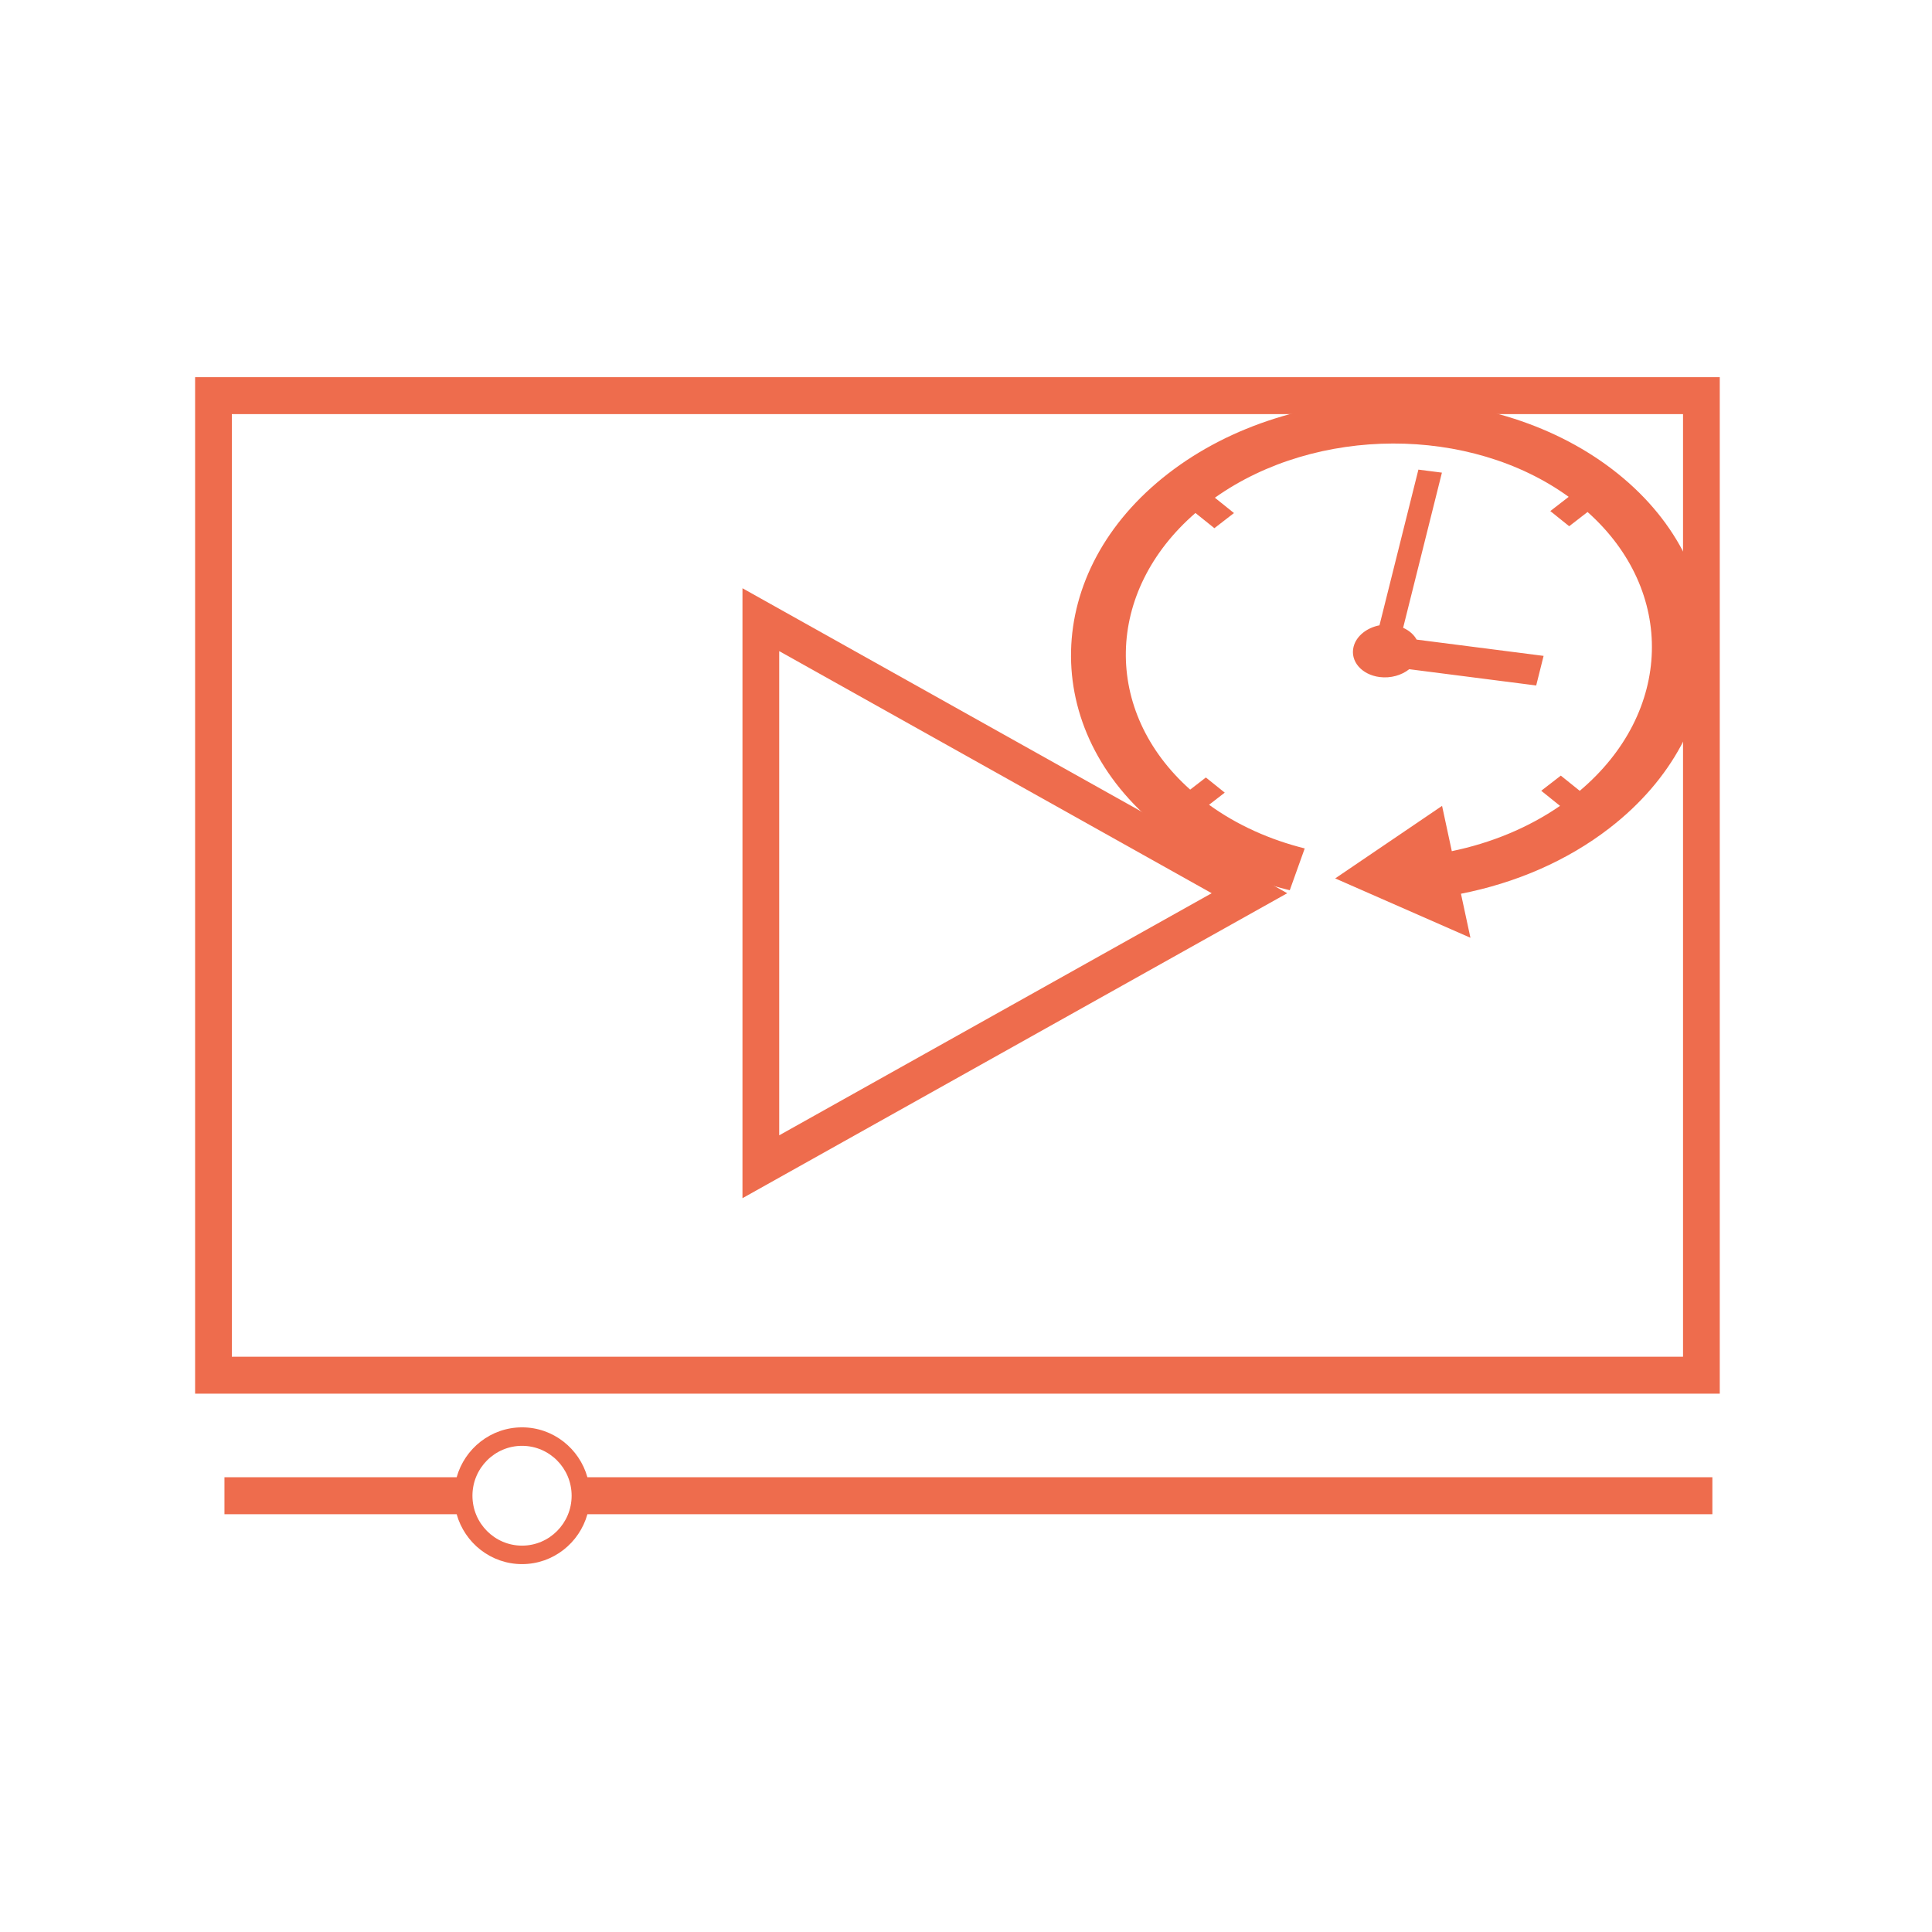
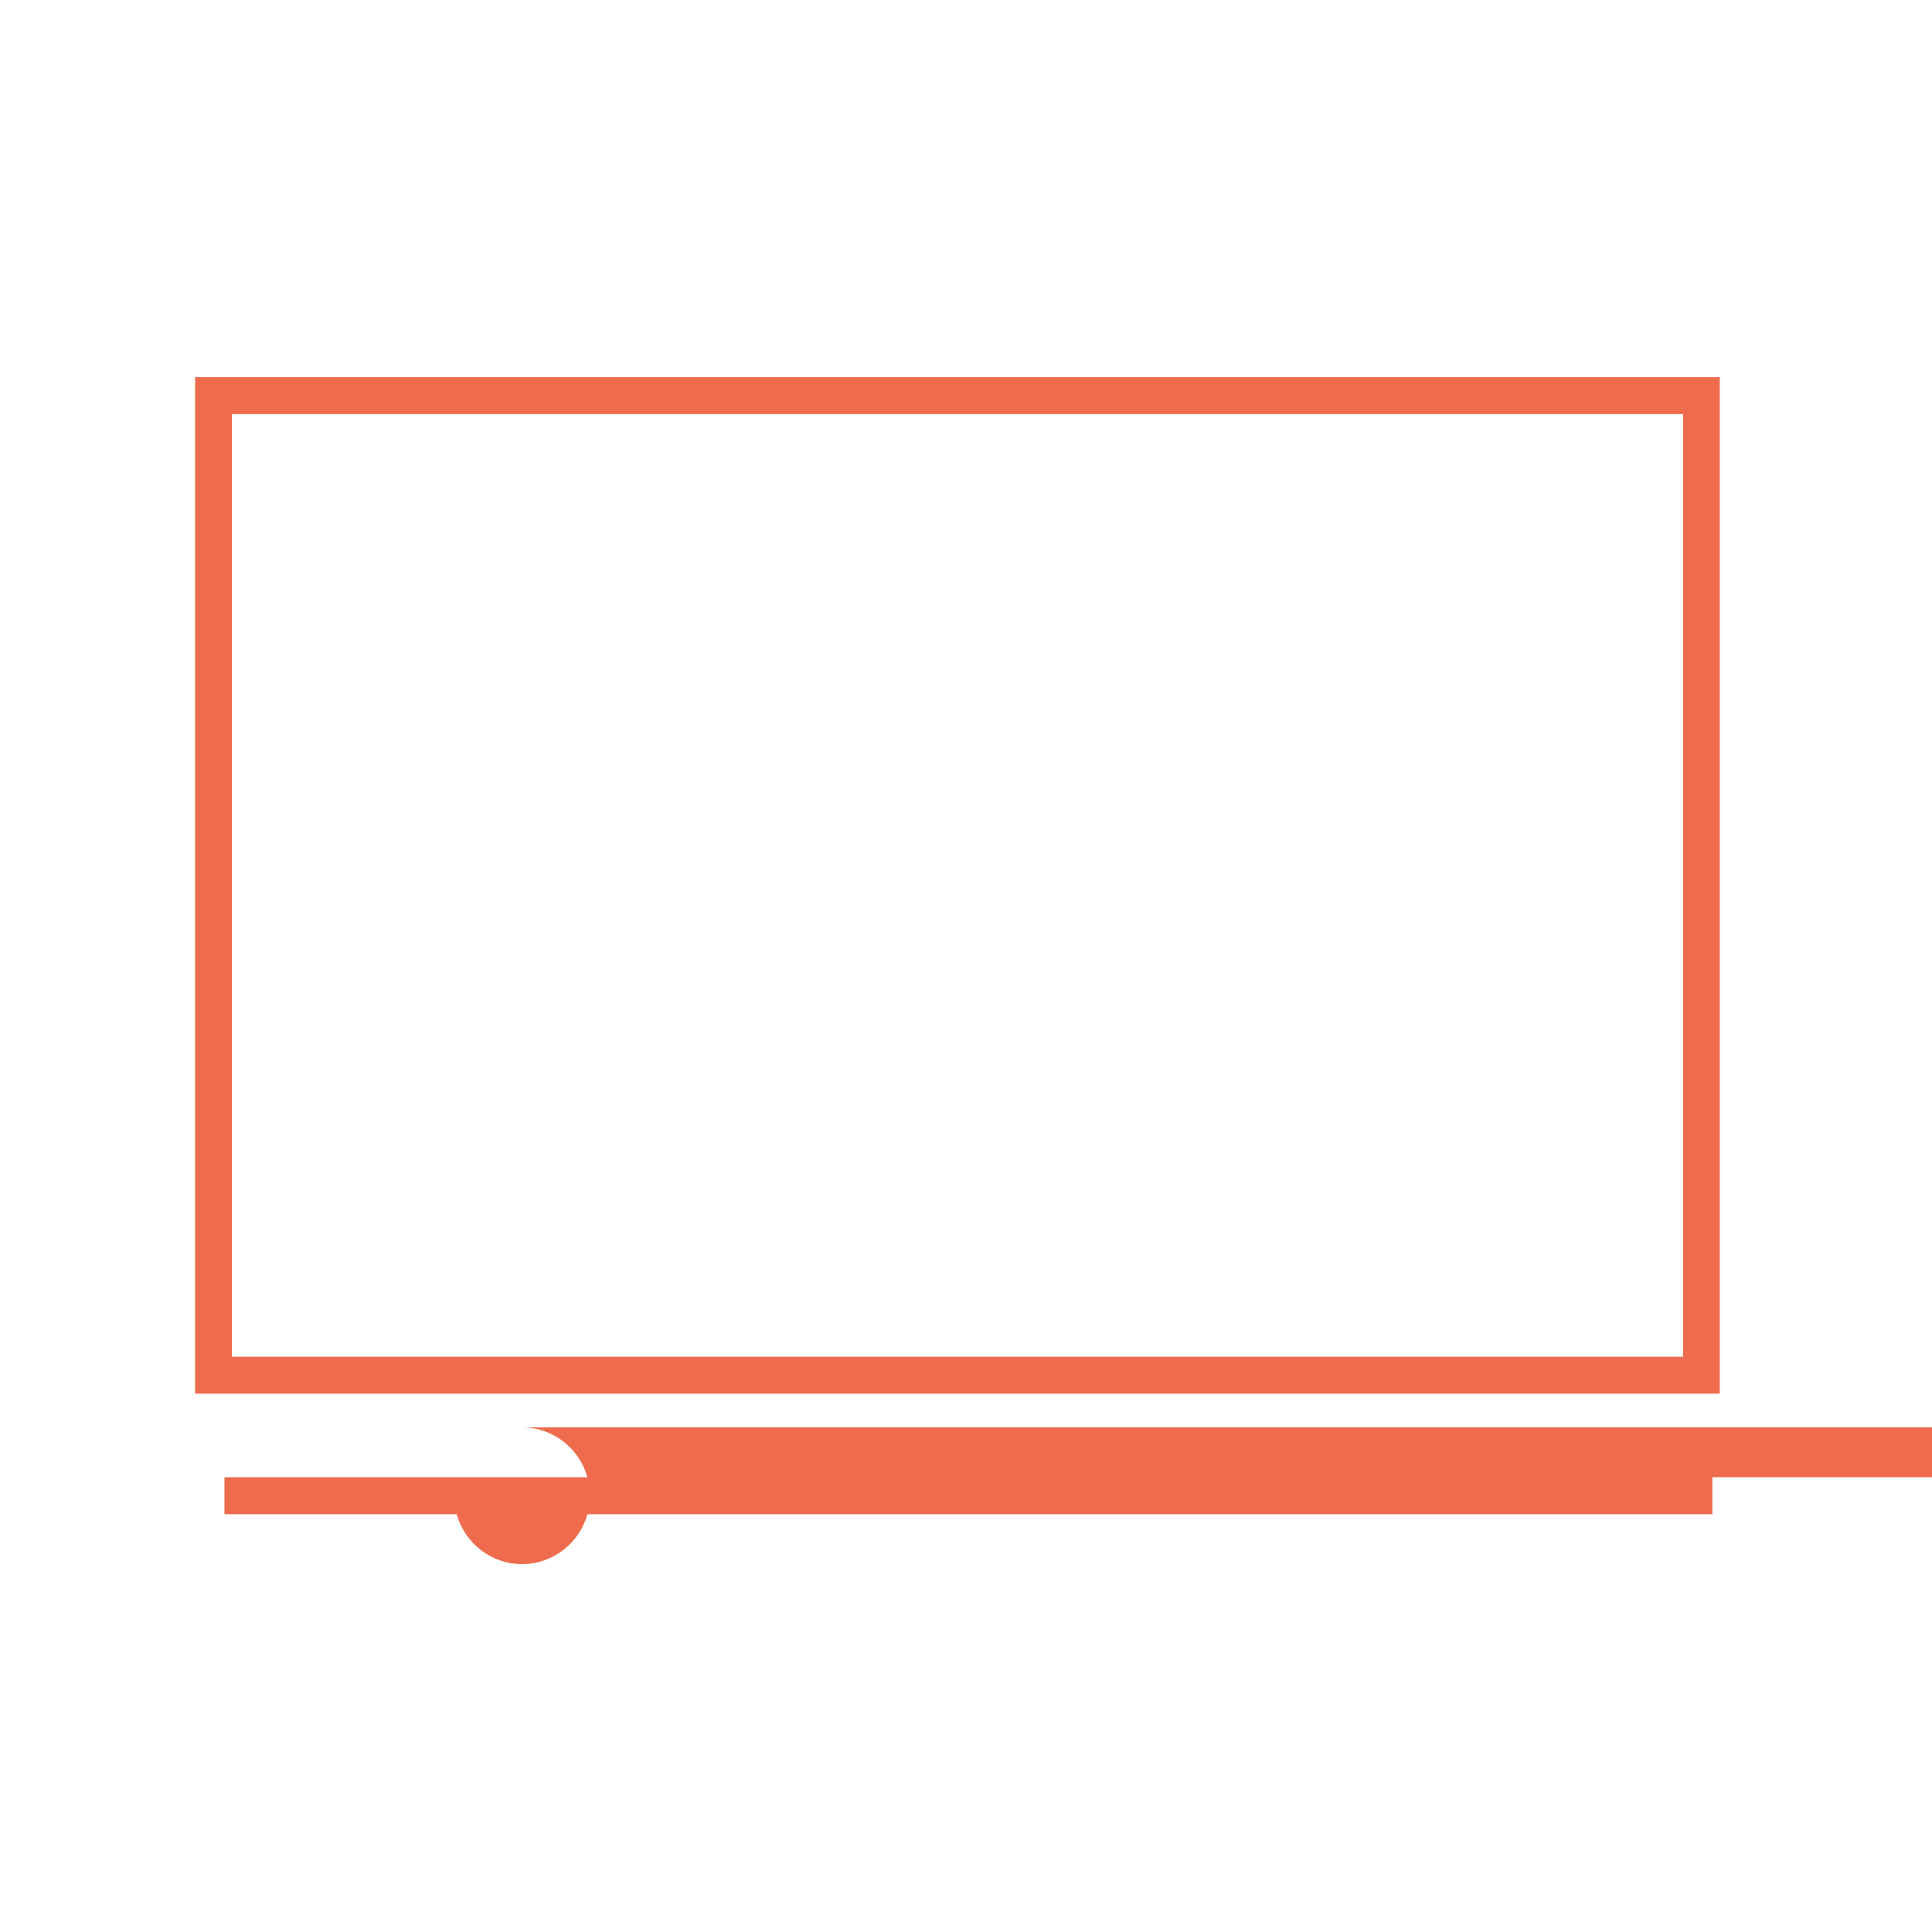
<svg xmlns="http://www.w3.org/2000/svg" width="1600" height="1600" fill="#EE6C4D">
-   <path d="M1393.816 1123.568H192.001V342.956h1201.814zM161.576 312.344v841.837h1262.666V312.344H161.576m483.732 226.879l358.16 200.499-358.16 200.497zm-30.425-52.064v505.125l451.163-252.563-451.163-252.563m-182.555 792.87c-22.649 0-41.075-18.539-41.075-41.328s18.425-41.327 41.075-41.327 41.075 18.539 41.075 41.327-18.427 41.328-41.075 41.328zm0-97.96c-25.761 0-47.483 17.521-54.141 41.327H185.88v30.612h192.307c6.659 23.805 28.38 41.327 54.141 41.327s47.481-17.521 54.141-41.327h931.65v-30.612h-931.65c-6.66-23.805-28.381-41.327-54.141-41.327" />
-   <path d="M-1214.574 155.737c-20.661 20.858-19.944 53.652 1.599 73.248 13.318 12.117 31.474 16.33 48.278 12.87l152.113 138.374 42.468-42.867-152.112-138.372c1.794-10.686.06-21.732-5.095-31.507L-904.722-57.21l-28.171-25.629-223.365 225.463c-19.682-7.015-42.814-2.535-58.316 13.113m-458.588 132.304c16.979 82.567 54.125 156.409 105.393 217.659l66.008-56.601c-36.943-44.903-64.78-97.821-80.097-156.585l34.368-6.489-8.596-41.801-34.368 6.489c-31.482-207.551 103.336-404.901 311.309-456.578l8.63 41.967 42.875-8.096-8.693-42.272c215.04-31.091 421.216 103.096 474.747 308.472l-40.255 7.601 8.596 41.801 40.255-7.601c31.779 209.48-105.859 408.582-317.132 457.992l-8.624-41.939-42.875 8.096 8.564 41.644c-67.406 8.799-133.784 1.351-194.741-19.307l36.764-84.027-222.887 27.303 115.803 217.435 35.747-81.699c84.225 29.725 177.322 38.409 271.175 20.688C-794.7 629.986-614.85 368.224-670.279 98.677s-325.469-446.366-601.965-394.158-456.347 313.976-400.918 583.522" transform="matrix(.432 -.227 .285 .347 1601.279 205.894)" />
+   <path d="M1393.816 1123.568H192.001V342.956h1201.814zM161.576 312.344v841.837h1262.666V312.344m483.732 226.879l358.16 200.499-358.16 200.497zm-30.425-52.064v505.125l451.163-252.563-451.163-252.563m-182.555 792.87c-22.649 0-41.075-18.539-41.075-41.328s18.425-41.327 41.075-41.327 41.075 18.539 41.075 41.327-18.427 41.328-41.075 41.328zm0-97.96c-25.761 0-47.483 17.521-54.141 41.327H185.88v30.612h192.307c6.659 23.805 28.38 41.327 54.141 41.327s47.481-17.521 54.141-41.327h931.65v-30.612h-931.65c-6.66-23.805-28.381-41.327-54.141-41.327" />
</svg>